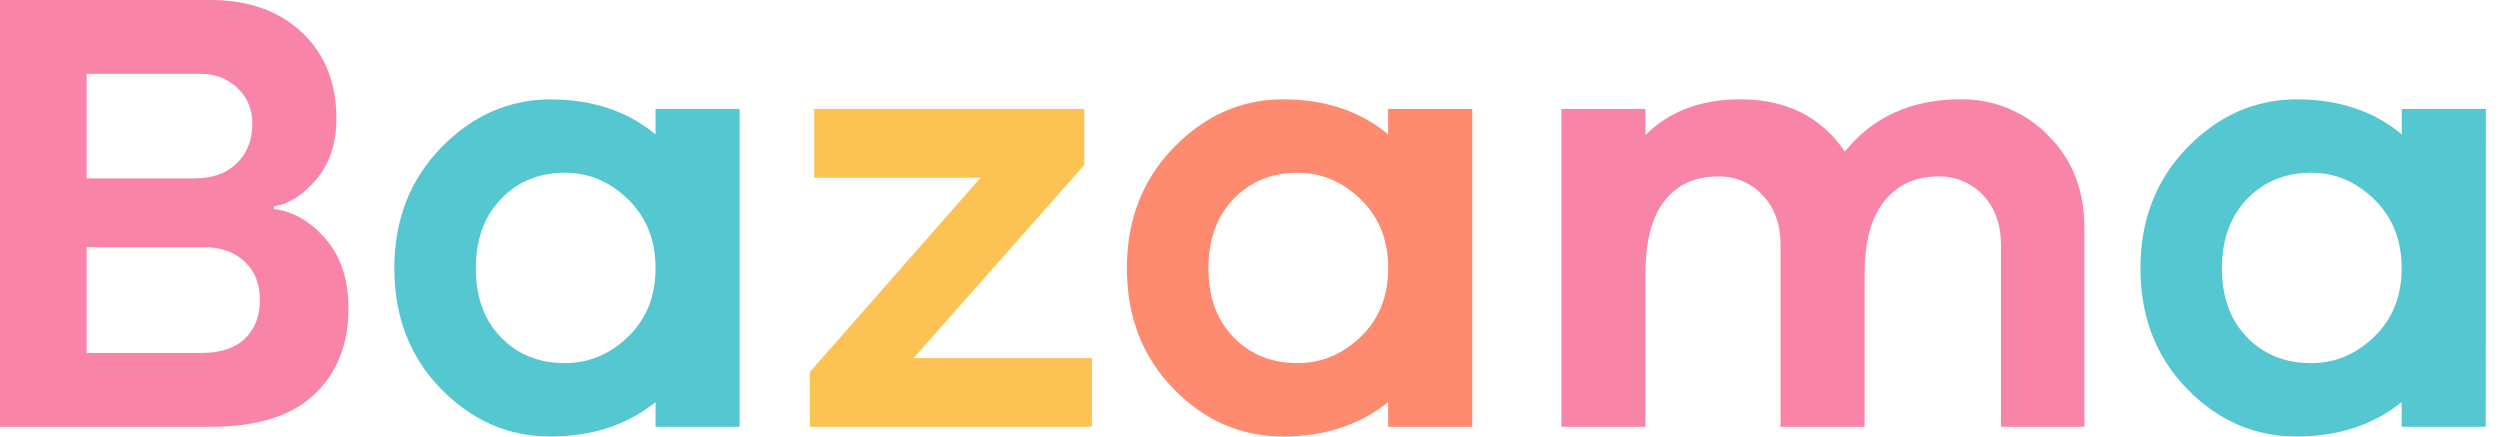
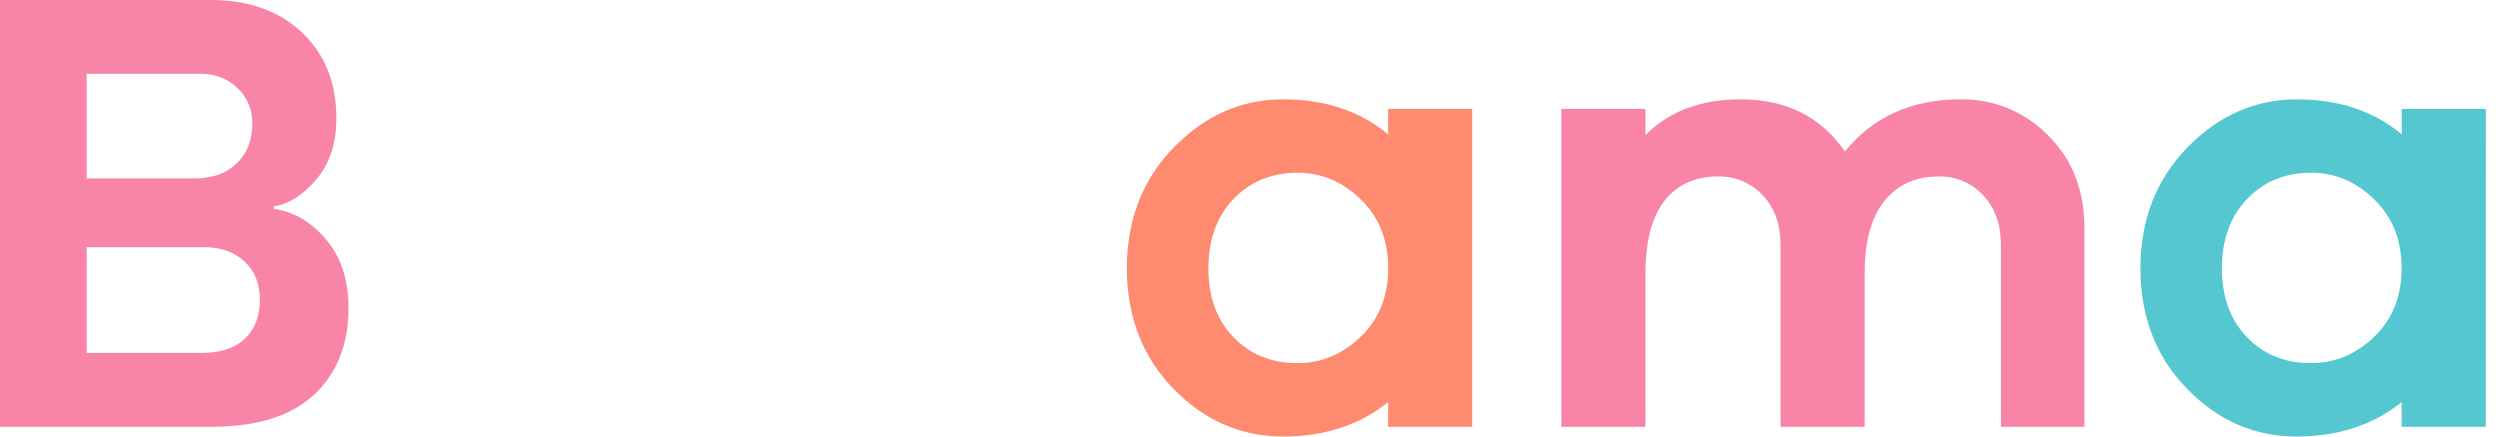
<svg xmlns="http://www.w3.org/2000/svg" width="126" height="22" viewBox="0 0 126 22" fill="none">
  <path d="M13.807 10.531C14.791 10.66 15.663 11.168 16.423 12.056C17.184 12.944 17.564 14.105 17.563 15.54C17.563 17.36 16.985 18.81 15.829 19.891C14.673 20.973 12.939 21.512 10.627 21.51H0V0H10.596C12.523 0 14.064 0.546 15.22 1.637C16.376 2.728 16.954 4.173 16.954 5.972C16.954 7.213 16.622 8.23 15.959 9.023C15.295 9.815 14.578 10.275 13.807 10.403V10.531ZM4.367 8.99H9.826C10.704 8.99 11.405 8.739 11.929 8.235C12.453 7.732 12.715 7.063 12.715 6.229C12.725 5.892 12.663 5.557 12.533 5.247C12.403 4.936 12.208 4.657 11.961 4.429C11.462 3.959 10.797 3.705 10.112 3.722H4.367V8.99ZM10.147 17.788C11.111 17.788 11.844 17.547 12.344 17.065C12.844 16.583 13.096 15.936 13.099 15.123C13.099 14.309 12.842 13.662 12.328 13.181C11.814 12.7 11.139 12.459 10.305 12.458H4.367V17.788H10.147Z" fill="#F885A8" />
-   <path d="M37.277 21.512H33.039V20.266C31.605 21.422 29.839 22 27.741 22C25.621 22 23.781 21.197 22.218 19.592C20.656 17.987 19.875 15.964 19.874 13.523C19.874 11.083 20.661 9.055 22.235 7.439C23.808 5.823 25.644 5.014 27.741 5.011C29.861 5.011 31.627 5.6 33.039 6.776V5.49H37.277V21.512ZM31.658 16.969C32.578 16.081 33.039 14.931 33.039 13.517C33.039 12.104 32.578 10.948 31.658 10.049C30.738 9.154 29.678 8.706 28.479 8.706C27.174 8.706 26.098 9.145 25.253 10.023C24.407 10.9 23.984 12.067 23.981 13.522C23.981 14.977 24.405 16.138 25.253 17.006C26.101 17.874 27.176 18.305 28.479 18.301C29.678 18.301 30.738 17.857 31.658 16.969Z" fill="#55C7D1" />
-   <path d="M55.033 21.512H40.814V18.752L49.419 8.958H41.038V5.49H54.647V8.316L46.043 18.045H55.034L55.033 21.512Z" fill="#FDC254" />
  <path d="M74.201 21.512H69.962V20.266C68.527 21.422 66.761 22 64.664 22C62.544 22 60.703 21.198 59.141 19.592C57.579 17.987 56.797 15.962 56.794 13.517C56.794 11.081 57.581 9.053 59.157 7.434C60.733 5.816 62.569 5.007 64.664 5.007C66.782 5.007 68.548 5.595 69.962 6.772V5.49H74.201V21.512ZM68.585 16.969C69.505 16.081 69.965 14.931 69.965 13.517C69.965 12.104 69.505 10.948 68.585 10.049C67.66 9.154 66.599 8.706 65.402 8.706C64.097 8.706 63.021 9.145 62.176 10.023C61.33 10.9 60.907 12.067 60.904 13.522C60.904 14.977 61.328 16.138 62.176 17.006C63.024 17.874 64.099 18.305 65.402 18.301C66.599 18.301 67.66 17.857 68.585 16.969Z" fill="#FE8A6F" />
  <path d="M103.225 6.823C104.445 8.032 105.055 9.589 105.055 11.494V21.512H100.849V12.361C100.849 11.312 100.549 10.472 99.949 9.841C99.663 9.533 99.315 9.289 98.927 9.126C98.54 8.963 98.122 8.884 97.702 8.894C96.546 8.894 95.636 9.306 94.973 10.13C94.309 10.954 93.977 12.179 93.977 13.806V21.512H89.74V12.361C89.74 11.312 89.44 10.472 88.84 9.841C88.554 9.533 88.206 9.289 87.818 9.126C87.431 8.963 87.013 8.884 86.593 8.894C85.437 8.894 84.538 9.301 83.896 10.114C83.254 10.927 82.933 12.158 82.932 13.806V21.512H78.694V5.49H82.932V6.806C84.131 5.606 85.726 5.006 87.716 5.006C90.028 5.006 91.784 5.884 92.982 7.639C94.395 5.884 96.343 5.006 98.826 5.006C99.644 4.995 100.456 5.15 101.212 5.462C101.969 5.774 102.654 6.237 103.225 6.823Z" fill="#F885A8" />
  <path d="M125.282 21.512H121.043V20.266C119.61 21.422 117.844 22 115.745 22C113.626 22 111.785 21.198 110.223 19.592C108.661 17.987 107.879 15.964 107.878 13.523C107.878 11.083 108.665 9.055 110.239 7.439C111.813 5.823 113.65 5.012 115.75 5.007C117.87 5.007 119.636 5.595 121.048 6.772V5.49H125.287L125.282 21.512ZM119.663 16.969C120.583 16.081 121.043 14.931 121.043 13.517C121.043 12.104 120.583 10.948 119.663 10.049C118.743 9.154 117.683 8.706 116.484 8.706C115.179 8.706 114.104 9.145 113.257 10.023C112.411 10.9 111.987 12.067 111.986 13.522C111.986 14.977 112.41 16.138 113.257 17.006C114.105 17.874 115.181 18.305 116.484 18.301C117.683 18.301 118.743 17.857 119.663 16.969Z" fill="#55C7D1" />
</svg>